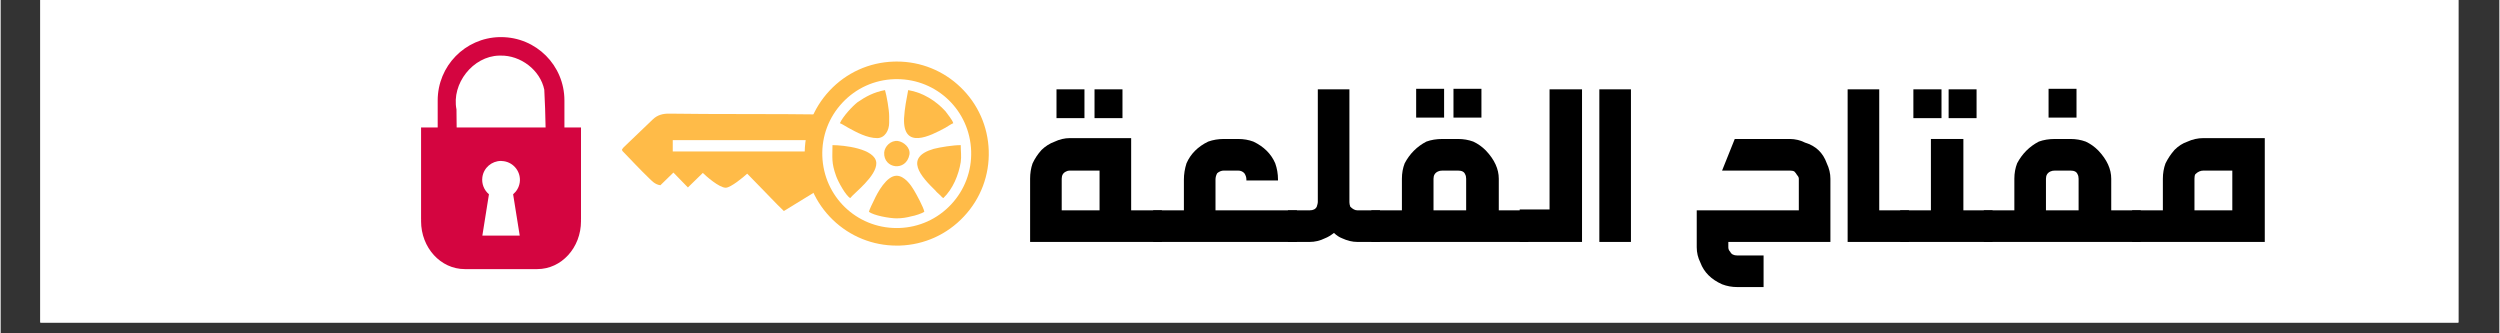
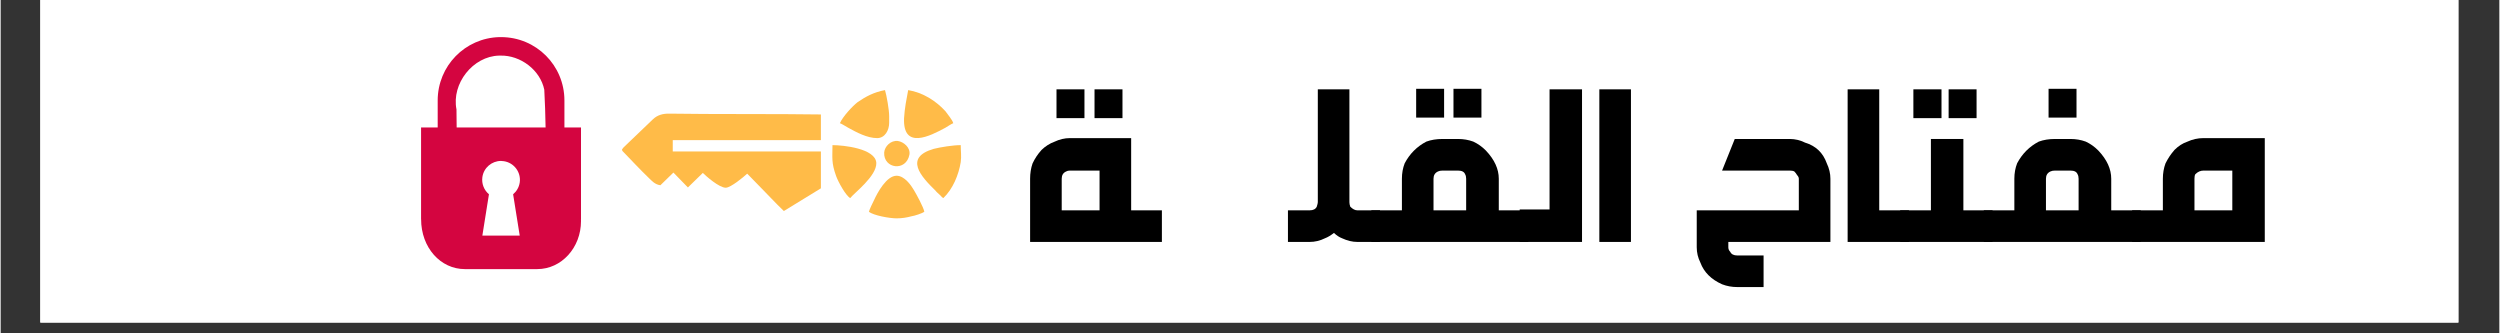
<svg xmlns="http://www.w3.org/2000/svg" version="1.0" preserveAspectRatio="xMidYMid meet" height="40" viewBox="0 0 224.88 30" zoomAndPan="magnify" width="300">
  <rect x="0" y="0" width="224.88" height="30" fill="#333333" stroke="none" />
  <defs>
    <filter id="affb91ecea" height="100%" width="100%" y="0%" x="0%">
      <feColorMatrix color-interpolation-filters="sRGB" values="0 0 0 0 1 0 0 0 0 1 0 0 0 0 1 0 0 0 1 0" />
    </filter>
    <g />
    <clipPath id="c9a41c278e">
      <path clip-rule="nonzero" d="M 3.57 0 L 221.195 0 L 221.195 29.031 L 3.57 29.031 Z M 3.57 0" />
    </clipPath>
    <clipPath id="1576551e9c">
      <path clip-rule="nonzero" d="M 55.898 10 L 74 10 L 74 19 L 55.898 19 Z M 55.898 10" />
    </clipPath>
    <clipPath id="68630b780d">
-       <path clip-rule="nonzero" d="M 72.34 5.539 L 88.934 5.539 L 88.934 22.105 L 72.34 22.105 Z M 72.34 5.539" />
-     </clipPath>
+       </clipPath>
    <clipPath id="6abe02ff37">
      <path clip-rule="nonzero" d="M 37.336 2.902 L 52.578 2.902 L 52.578 24.676 L 37.336 24.676 Z M 37.336 2.902" />
    </clipPath>
    <mask id="d0fe3ecaca">
      <g filter="url(#affb91ecea)">
        <rect fill-opacity="0.98" height="36" y="-3" fill="#000000" width="269.856" x="-22.488" />
      </g>
    </mask>
    <clipPath id="d85e9e841f">
      <path clip-rule="nonzero" d="M 0.336 0.902 L 15.578 0.902 L 15.578 22.676 L 0.336 22.676 Z M 0.336 0.902" />
    </clipPath>
    <clipPath id="eceeb9455f">
      <rect height="23" y="0" width="16" x="0" />
    </clipPath>
    <clipPath id="4d21a22a01">
      <path clip-rule="nonzero" d="M 37.336 3 L 52.578 3 L 52.578 24.676 L 37.336 24.676 Z M 37.336 3" />
    </clipPath>
    <mask id="591fb6fdfb">
      <g filter="url(#affb91ecea)">
        <rect fill-opacity="0.98" height="36" y="-3" fill="#000000" width="269.856" x="-22.488" />
      </g>
    </mask>
    <clipPath id="e58f191e85">
      <path clip-rule="nonzero" d="M 0.711 0.25 L 15.344 0.25 L 15.344 21.387 L 0.711 21.387 Z M 0.711 0.25" />
    </clipPath>
    <clipPath id="3151bfbd40">
      <rect height="22" y="0" width="16" x="0" />
    </clipPath>
  </defs>
  <g clip-path="url(#c9a41c278e)">
    <path fill-rule="nonzero" fill-opacity="1" d="M 3.57 0 L 221.312 0 L 221.312 29.031 L 3.57 29.031 Z M 3.57 0" fill="#ffffff" />
    <path fill-rule="nonzero" fill-opacity="1" d="M 3.57 0 L 221.312 0 L 221.312 29.031 L 3.57 29.031 Z M 3.57 0" fill="#ffffff" />
  </g>
  <g clip-path="url(#1576551e9c)">
    <path fill-rule="evenodd" fill-opacity="1" d="M 73.82 10.301 L 73.82 12.609 L 60.488 12.609 L 60.488 13.633 L 73.82 13.633 L 73.82 16.949 L 70.488 18.992 C 70.086 18.613 69.715 18.227 69.344 17.844 C 69.172 17.668 68.457 16.934 68.27 16.738 C 67.918 16.383 67.562 16.016 67.188 15.629 C 66.879 15.922 65.711 16.887 65.262 16.895 C 64.664 16.902 63.449 15.82 63.195 15.562 C 62.734 16.012 62.312 16.422 61.852 16.871 C 61.402 16.41 60.992 15.988 60.547 15.531 C 60.125 15.941 59.738 16.316 59.375 16.672 C 58.875 16.605 58.598 16.27 58.316 16 C 57.508 15.223 56.746 14.398 55.965 13.594 C 55.945 13.57 55.941 13.535 55.914 13.469 C 55.957 13.406 56.008 13.316 56.074 13.254 C 56.945 12.418 57.824 11.59 58.688 10.75 C 59.109 10.34 59.609 10.219 60.18 10.227 C 63.824 10.289 70.16 10.242 73.82 10.301" fill="#ffbb48" />
  </g>
  <path fill-rule="evenodd" fill-opacity="1" d="M 83.129 19.055 C 82.941 19.207 82.234 19.43 81.973 19.465 C 81.562 19.578 81.117 19.652 80.633 19.652 C 80 19.652 78.547 19.391 78.141 19.055 C 78.215 18.797 78.473 18.273 78.586 18.051 C 78.922 17.305 79.738 15.816 80.633 15.816 C 81.34 15.816 81.938 16.672 82.199 17.121 C 82.422 17.492 83.055 18.648 83.129 19.055" fill="#ffbb48" />
  <path fill-rule="evenodd" fill-opacity="1" d="M 76.461 17.828 C 76.055 17.605 75.383 16.375 75.195 15.855 C 74.75 14.625 74.863 14.215 74.863 13.062 C 75.828 13.062 78.734 13.359 78.809 14.664 C 78.848 15.855 76.797 17.379 76.461 17.828" fill="#ffbb48" />
  <path fill-rule="evenodd" fill-opacity="1" d="M 85.734 11.086 C 85.473 11.199 85.289 11.348 85.027 11.496 C 83.648 12.242 81.191 13.508 81.305 10.641 C 81.34 10.195 81.379 9.746 81.453 9.336 L 81.676 8.109 C 83.016 8.332 84.172 9.078 85.027 10.008 C 85.176 10.23 85.66 10.789 85.734 11.086" fill="#ffbb48" />
  <path fill-rule="evenodd" fill-opacity="1" d="M 86.406 13.062 C 86.406 13.582 86.48 14.066 86.406 14.59 C 86.219 15.742 85.699 17.008 84.84 17.828 C 84.691 17.754 84.617 17.605 84.469 17.492 C 84.355 17.379 84.246 17.305 84.133 17.156 C 82.832 15.891 81.266 14.18 83.984 13.395 C 84.582 13.246 85.699 13.062 86.406 13.062" fill="#ffbb48" />
  <path fill-rule="evenodd" fill-opacity="1" d="M 79.965 10.453 L 79.965 11.051 C 79.965 11.719 79.59 12.43 78.883 12.43 C 77.988 12.43 77.02 11.906 76.277 11.496 C 76.055 11.387 75.754 11.164 75.531 11.086 C 75.793 10.492 76.648 9.562 77.133 9.188 C 77.84 8.703 78.586 8.293 79.59 8.109 C 79.738 8.594 79.965 9.895 79.965 10.453" fill="#ffbb48" />
  <path fill-rule="evenodd" fill-opacity="1" d="M 81.789 13.918 C 81.488 15.48 79.441 15.184 79.516 13.73 C 79.555 13.172 80.113 12.613 80.746 12.688 C 81.266 12.762 81.898 13.285 81.789 13.918" fill="#ffbb48" />
  <g clip-path="url(#68630b780d)">
    <path fill-rule="nonzero" fill-opacity="1" d="M 80.43 7.125 C 78.641 7.184 76.98 7.934 75.758 9.242 C 74.535 10.547 73.891 12.25 73.949 14.039 C 74.07 17.676 77.008 20.523 80.645 20.523 C 80.715 20.523 80.793 20.52 80.867 20.52 C 82.656 20.461 84.312 19.711 85.539 18.402 C 86.762 17.098 87.402 15.391 87.344 13.602 C 87.227 9.969 84.285 7.121 80.652 7.121 C 80.578 7.121 80.504 7.121 80.43 7.125 Z M 74.891 19.781 C 73.336 18.277 72.438 16.254 72.367 14.094 C 72.297 11.879 73.09 9.773 74.602 8.156 C 76.113 6.543 78.164 5.613 80.379 5.543 C 80.469 5.539 80.562 5.539 80.652 5.539 C 82.809 5.539 84.852 6.363 86.402 7.863 C 87.961 9.367 88.855 11.387 88.926 13.551 C 89 15.762 88.207 17.871 86.691 19.484 C 85.18 21.102 83.129 22.031 80.918 22.102 C 80.828 22.105 80.734 22.105 80.645 22.105 C 78.488 22.105 76.445 21.281 74.891 19.781" fill="#ffbb48" />
  </g>
  <g clip-path="url(#6abe02ff37)">
    <g mask="url(#d0fe3ecaca)">
      <g transform="matrix(1, 0, 0, 1, 37, 2)">
        <g clip-path="url(#eceeb9455f)">
          <g clip-path="url(#d85e9e841f)">
            <path fill-rule="nonzero" fill-opacity="1" d="M 8.043 0.918 C 7.973 0.922 7.906 0.922 7.84 0.926 C 4.723 0.945 1.926 3.715 1.918 6.84 C 1.883 7.578 1.926 8.316 1.918 9.051 L 0.418 9.051 C 0.457 12.289 0.336 15.535 0.48 18.77 C 0.793 20.852 2.66 22.734 4.84 22.633 C 7.227 22.629 9.621 22.707 12.004 22.582 C 14.242 22.199 15.812 19.902 15.645 17.68 C 15.668 14.805 15.641 11.93 15.652 9.055 C 15.152 9.043 14.656 9.062 14.156 9.047 C 14.195 7.297 14.277 5.383 13.281 3.867 C 12.199 2.066 10.145 0.906 8.043 0.922 Z M 8.07 3.418 C 9.84 3.445 11.59 4.91 11.539 6.754 C 11.574 7.52 11.598 8.285 11.613 9.051 C 9.23 9.051 6.848 9.055 4.469 9.047 C 4.477 7.848 4.152 6.539 4.809 5.461 C 5.402 4.32 6.594 3.445 7.898 3.422 C 7.957 3.418 8.012 3.418 8.07 3.418 Z M 8.07 3.418" fill="#ffffff" />
          </g>
        </g>
      </g>
    </g>
  </g>
  <g clip-path="url(#4d21a22a01)">
    <g mask="url(#591fb6fdfb)">
      <g transform="matrix(1, 0, 0, 1, 37, 3)">
        <g clip-path="url(#3151bfbd40)">
          <g clip-path="url(#e58f191e85)">
-             <path fill-rule="nonzero" fill-opacity="1" d="M 7.887 0.34 C 4.797 0.418 2.332 2.934 2.332 6.043 L 2.332 8.469 L 0.836 8.469 L 0.836 16.719 L 0.84 16.719 C 0.836 16.777 0.836 16.836 0.836 16.898 C 0.836 19.293 2.594 21.219 4.773 21.219 L 11.293 21.219 C 13.473 21.219 15.23 19.293 15.23 16.898 C 15.23 16.836 15.23 16.777 15.227 16.719 L 15.23 16.719 L 15.23 8.469 L 13.738 8.469 L 13.738 6.043 C 13.738 2.883 11.195 0.34 8.035 0.34 C 7.988 0.34 7.938 0.34 7.887 0.34 Z M 7.863 2.004 C 7.898 2.004 7.938 2.004 7.977 2.004 C 9.781 1.961 11.559 3.297 11.926 5.074 C 11.988 6.203 12.023 7.336 12.043 8.469 L 4.039 8.469 C 4.035 7.926 4.031 7.387 4.023 6.844 C 3.566 4.527 5.5 2.059 7.863 2.004 Z M 8.027 11.484 C 8.113 11.484 8.199 11.492 8.285 11.508 C 9.211 11.645 9.852 12.508 9.715 13.434 C 9.648 13.859 9.43 14.227 9.121 14.484 L 9.715 18.203 L 6.352 18.203 L 6.945 14.484 C 6.508 14.117 6.266 13.535 6.355 12.93 C 6.48 12.09 7.203 11.488 8.027 11.484 Z M 8.027 11.484" fill="#d3003c" />
+             <path fill-rule="nonzero" fill-opacity="1" d="M 7.887 0.34 C 4.797 0.418 2.332 2.934 2.332 6.043 L 2.332 8.469 L 0.836 8.469 L 0.836 16.719 L 0.84 16.719 C 0.836 19.293 2.594 21.219 4.773 21.219 L 11.293 21.219 C 13.473 21.219 15.23 19.293 15.23 16.898 C 15.23 16.836 15.23 16.777 15.227 16.719 L 15.23 16.719 L 15.23 8.469 L 13.738 8.469 L 13.738 6.043 C 13.738 2.883 11.195 0.34 8.035 0.34 C 7.988 0.34 7.938 0.34 7.887 0.34 Z M 7.863 2.004 C 7.898 2.004 7.938 2.004 7.977 2.004 C 9.781 1.961 11.559 3.297 11.926 5.074 C 11.988 6.203 12.023 7.336 12.043 8.469 L 4.039 8.469 C 4.035 7.926 4.031 7.387 4.023 6.844 C 3.566 4.527 5.5 2.059 7.863 2.004 Z M 8.027 11.484 C 8.113 11.484 8.199 11.492 8.285 11.508 C 9.211 11.645 9.852 12.508 9.715 13.434 C 9.648 13.859 9.43 14.227 9.121 14.484 L 9.715 18.203 L 6.352 18.203 L 6.945 14.484 C 6.508 14.117 6.266 13.535 6.355 12.93 C 6.48 12.09 7.203 11.488 8.027 11.484 Z M 8.027 11.484" fill="#d3003c" />
          </g>
        </g>
      </g>
    </g>
  </g>
  <g fill-opacity="1" fill="#000000">
    <g transform="translate(91.869, 21.774)">
      <g>
        <path d="M 5.672 -11.141 L 3.156 -11.141 L 3.156 -13.734 L 5.672 -13.734 Z M 9.094 -11.141 L 6.578 -11.141 L 6.578 -13.734 L 9.094 -13.734 Z M 9.875 -2.844 L 12.641 -2.844 L 12.641 0 L 0.781 0 L 0.781 -5.688 C 0.781 -6.176 0.852 -6.633 1 -7.062 C 1.207 -7.508 1.477 -7.914 1.812 -8.281 C 2.156 -8.613 2.539 -8.859 2.969 -9.016 C 3.426 -9.234 3.891 -9.344 4.359 -9.344 L 9.875 -9.344 Z M 7.031 -6.422 L 4.359 -6.422 C 4.223 -6.422 4.113 -6.395 4.031 -6.344 C 3.758 -6.227 3.625 -6.008 3.625 -5.688 L 3.625 -2.844 L 7.031 -2.844 Z M 7.031 -6.422" />
      </g>
    </g>
  </g>
  <g fill-opacity="1" fill="#000000">
    <g transform="translate(104.116, 21.774)">
      <g>
-         <path d="M 5.969 -9.266 L 7.25 -9.266 C 7.75 -9.266 8.207 -9.188 8.625 -9.031 C 9.57 -8.582 10.227 -7.93 10.594 -7.078 C 10.758 -6.617 10.844 -6.129 10.844 -5.609 L 10.844 -5.531 L 8 -5.531 L 8 -5.609 C 8 -5.816 7.938 -6.008 7.812 -6.188 C 7.664 -6.344 7.477 -6.422 7.25 -6.422 L 5.969 -6.422 C 5.758 -6.422 5.562 -6.344 5.375 -6.188 C 5.27 -6.008 5.219 -5.816 5.219 -5.609 L 5.219 -2.844 L 12.547 -2.844 L 12.547 0 L -0.391 0 L -0.391 -2.844 L 2.375 -2.844 L 2.375 -5.609 C 2.375 -6.098 2.453 -6.586 2.609 -7.078 C 2.984 -7.93 3.633 -8.582 4.562 -9.031 C 5 -9.188 5.469 -9.266 5.969 -9.266 Z M 5.969 -9.266" />
-       </g>
+         </g>
    </g>
  </g>
  <g fill-opacity="1" fill="#000000">
    <g transform="translate(116.246, 21.774)">
      <g>
        <path d="M 5.141 -13.734 L 5.141 -3.578 C 5.141 -3.461 5.164 -3.328 5.219 -3.172 C 5.438 -2.953 5.648 -2.844 5.859 -2.844 L 7.891 -2.844 L 7.891 0 L 5.859 0 C 5.41 0 4.953 -0.109 4.484 -0.328 C 4.234 -0.422 3.988 -0.582 3.75 -0.812 C 3.457 -0.582 3.188 -0.422 2.938 -0.328 C 2.5 -0.109 2.039 0 1.562 0 L -0.391 0 L -0.391 -2.844 L 1.562 -2.844 C 1.883 -2.844 2.098 -2.953 2.203 -3.172 C 2.266 -3.367 2.297 -3.504 2.297 -3.578 L 2.297 -13.734 Z M 5.141 -13.734" />
      </g>
    </g>
  </g>
  <g fill-opacity="1" fill="#000000">
    <g transform="translate(123.753, 21.774)">
      <g>
        <path d="M 6.156 -11.188 L 3.641 -11.188 L 3.641 -13.781 L 6.156 -13.781 Z M 9.516 -11.188 L 7 -11.188 L 7 -13.781 L 9.516 -13.781 Z M 6.016 -9.266 L 7.406 -9.266 C 7.895 -9.266 8.352 -9.188 8.781 -9.031 C 9.207 -8.832 9.586 -8.562 9.922 -8.219 C 10.691 -7.406 11.078 -6.562 11.078 -5.688 L 11.078 -2.844 L 13.734 -2.844 L 13.734 0 L -0.391 0 L -0.391 -2.844 L 2.359 -2.844 L 2.359 -5.688 C 2.359 -6.188 2.441 -6.648 2.609 -7.078 C 3.066 -7.941 3.719 -8.594 4.562 -9.031 C 4.988 -9.188 5.473 -9.266 6.016 -9.266 Z M 7.406 -6.422 L 6.016 -6.422 C 5.848 -6.422 5.711 -6.395 5.609 -6.344 C 5.336 -6.219 5.203 -6 5.203 -5.688 L 5.203 -2.844 L 8.141 -2.844 L 8.141 -5.688 C 8.141 -5.852 8.109 -5.988 8.047 -6.094 C 7.961 -6.312 7.75 -6.422 7.406 -6.422 Z M 7.406 -6.422" />
      </g>
    </g>
  </g>
  <g fill-opacity="1" fill="#000000">
    <g transform="translate(137.103, 21.774)">
      <g>
        <path d="M 5.219 0 L -0.391 0 L -0.391 -2.922 L 2.297 -2.922 L 2.297 -13.734 L 5.219 -13.734 Z M 5.219 0" />
      </g>
    </g>
  </g>
  <g fill-opacity="1" fill="#000000">
    <g transform="translate(143.1, 21.774)">
      <g>
        <path d="M 3.625 0 L 0.781 0 L 0.781 -13.734 L 3.625 -13.734 Z M 3.625 0" />
      </g>
    </g>
  </g>
  <g fill-opacity="1" fill="#000000">
    <g transform="translate(147.492, 21.774)">
      <g />
    </g>
  </g>
  <g fill-opacity="1" fill="#000000">
    <g transform="translate(151.865, 21.774)">
      <g>
        <path d="M 4.203 -9.266 L 9.156 -9.266 C 9.633 -9.266 10.094 -9.156 10.531 -8.938 C 11.5 -8.645 12.148 -8.023 12.484 -7.078 C 12.703 -6.617 12.812 -6.156 12.812 -5.688 L 12.812 0 L 3.625 0 L 3.625 0.484 C 3.625 0.641 3.68 0.773 3.797 0.891 C 3.898 1.109 4.113 1.219 4.438 1.219 L 6.797 1.219 L 6.797 4.062 L 4.438 4.062 C 3.945 4.062 3.488 3.977 3.062 3.812 C 2.082 3.375 1.43 2.723 1.109 1.859 C 0.891 1.422 0.781 0.961 0.781 0.484 L 0.781 -2.844 L 9.969 -2.844 L 9.969 -5.688 C 9.969 -5.801 9.914 -5.91 9.812 -6.016 C 9.758 -6.117 9.676 -6.227 9.562 -6.344 C 9.469 -6.395 9.332 -6.422 9.156 -6.422 L 3.062 -6.422 Z M 4.203 -9.266" />
      </g>
    </g>
  </g>
  <g fill-opacity="1" fill="#000000">
    <g transform="translate(165.446, 21.774)">
      <g>
        <path d="M 3.625 -2.844 L 6.297 -2.844 L 6.297 0 L 0.781 0 L 0.781 -13.734 L 3.625 -13.734 Z M 3.625 -2.844" />
      </g>
    </g>
  </g>
  <g fill-opacity="1" fill="#000000">
    <g transform="translate(171.347, 21.774)">
      <g>
        <path d="M 3.328 -11.141 L 0.797 -11.141 L 0.797 -13.734 L 3.328 -13.734 Z M 6.484 -11.141 L 3.969 -11.141 L 3.969 -13.734 L 6.484 -13.734 Z M 5.297 -2.844 L 7.922 -2.844 L 7.922 0 L -0.391 0 L -0.391 -2.844 L 2.375 -2.844 L 2.375 -9.266 L 5.297 -9.266 Z M 5.297 -2.844" />
      </g>
    </g>
  </g>
  <g fill-opacity="1" fill="#000000">
    <g transform="translate(178.873, 21.774)">
      <g>
        <path d="M 7.953 -11.188 L 5.438 -11.188 L 5.438 -13.781 L 7.953 -13.781 Z M 6.016 -9.266 L 7.406 -9.266 C 7.895 -9.266 8.352 -9.188 8.781 -9.031 C 9.207 -8.832 9.586 -8.562 9.922 -8.219 C 10.691 -7.406 11.078 -6.562 11.078 -5.688 L 11.078 -2.844 L 13.734 -2.844 L 13.734 0 L -0.391 0 L -0.391 -2.844 L 2.359 -2.844 L 2.359 -5.688 C 2.359 -6.188 2.441 -6.648 2.609 -7.078 C 3.066 -7.941 3.719 -8.594 4.562 -9.031 C 4.988 -9.188 5.473 -9.266 6.016 -9.266 Z M 7.406 -6.422 L 6.016 -6.422 C 5.848 -6.422 5.711 -6.395 5.609 -6.344 C 5.336 -6.219 5.203 -6 5.203 -5.688 L 5.203 -2.844 L 8.141 -2.844 L 8.141 -5.688 C 8.141 -5.852 8.109 -5.988 8.047 -6.094 C 7.961 -6.312 7.75 -6.422 7.406 -6.422 Z M 7.406 -6.422" />
      </g>
    </g>
  </g>
  <g fill-opacity="1" fill="#000000">
    <g transform="translate(192.223, 21.774)">
      <g>
        <path d="M 11.547 0 L -0.391 0 L -0.391 -2.844 L 2.375 -2.844 L 2.375 -5.688 C 2.375 -6.176 2.453 -6.633 2.609 -7.062 C 2.828 -7.508 3.098 -7.914 3.422 -8.281 C 3.773 -8.633 4.156 -8.879 4.562 -9.016 C 5.031 -9.234 5.52 -9.344 6.031 -9.344 L 11.547 -9.344 Z M 8.625 -6.422 L 6.031 -6.422 C 5.758 -6.422 5.516 -6.312 5.297 -6.094 C 5.242 -6.008 5.219 -5.875 5.219 -5.688 L 5.219 -2.844 L 8.625 -2.844 Z M 8.625 -6.422" />
      </g>
    </g>
  </g>
</svg>